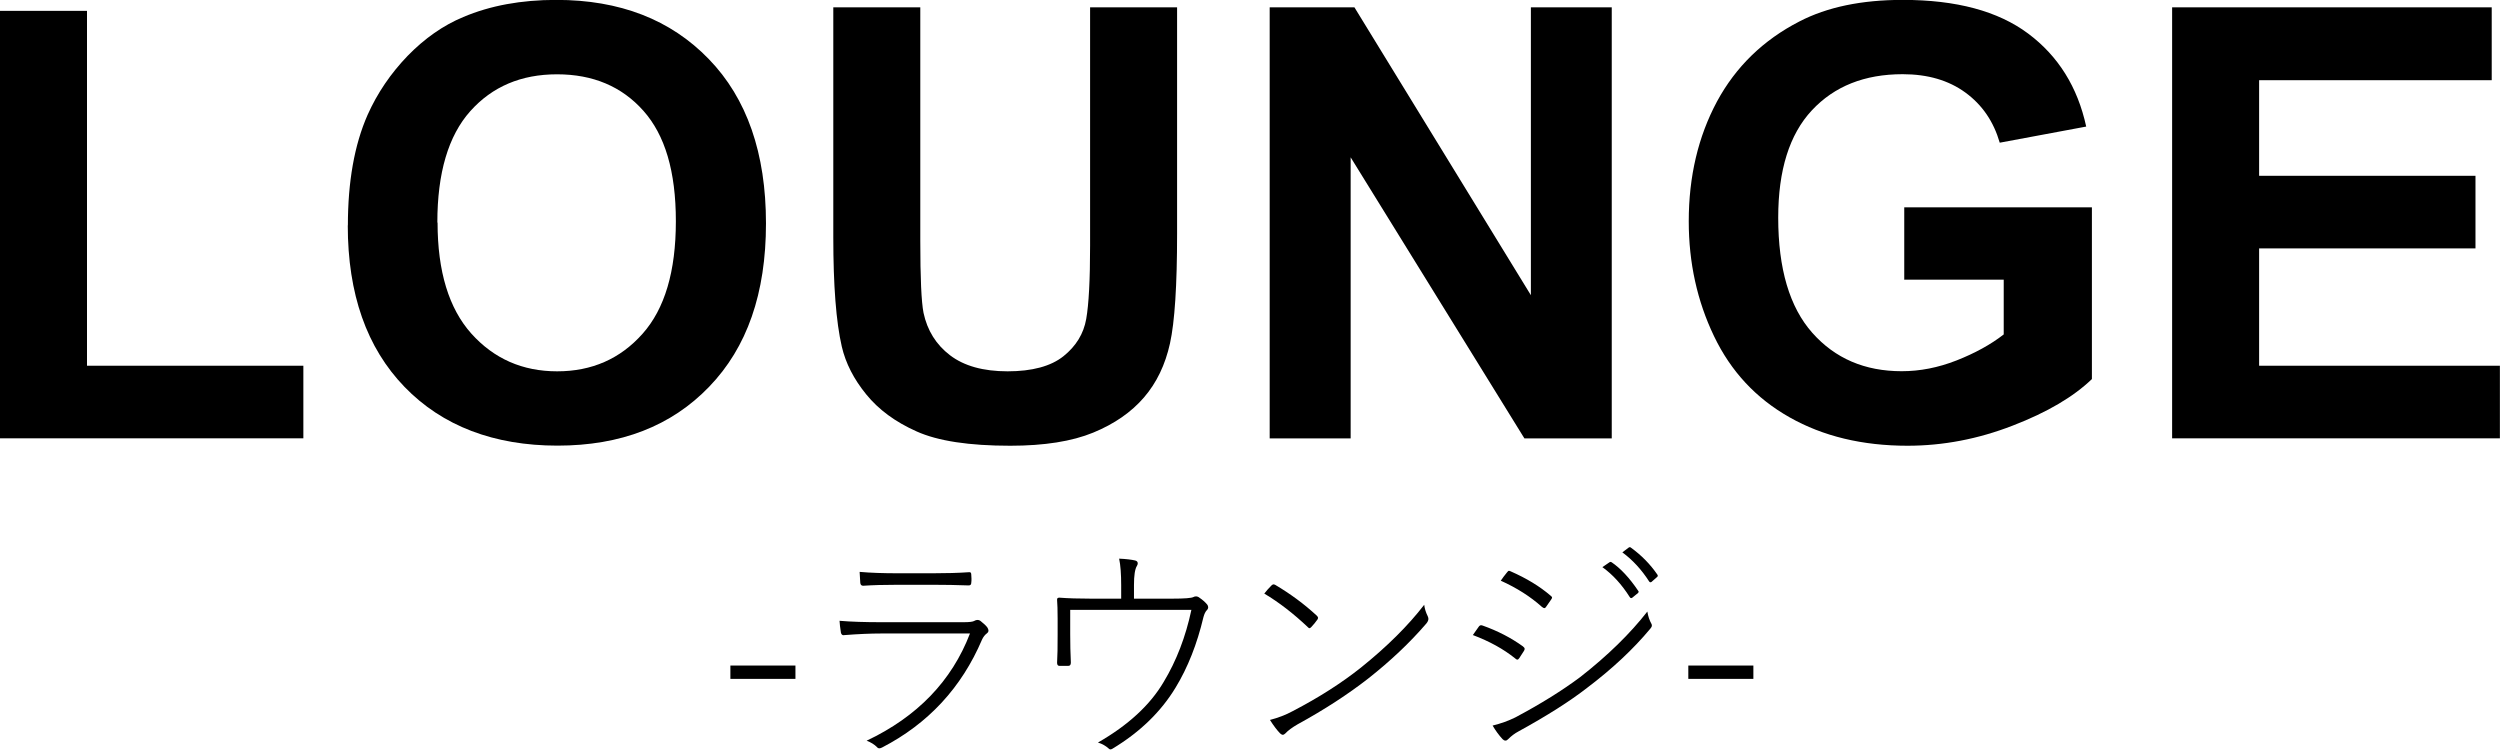
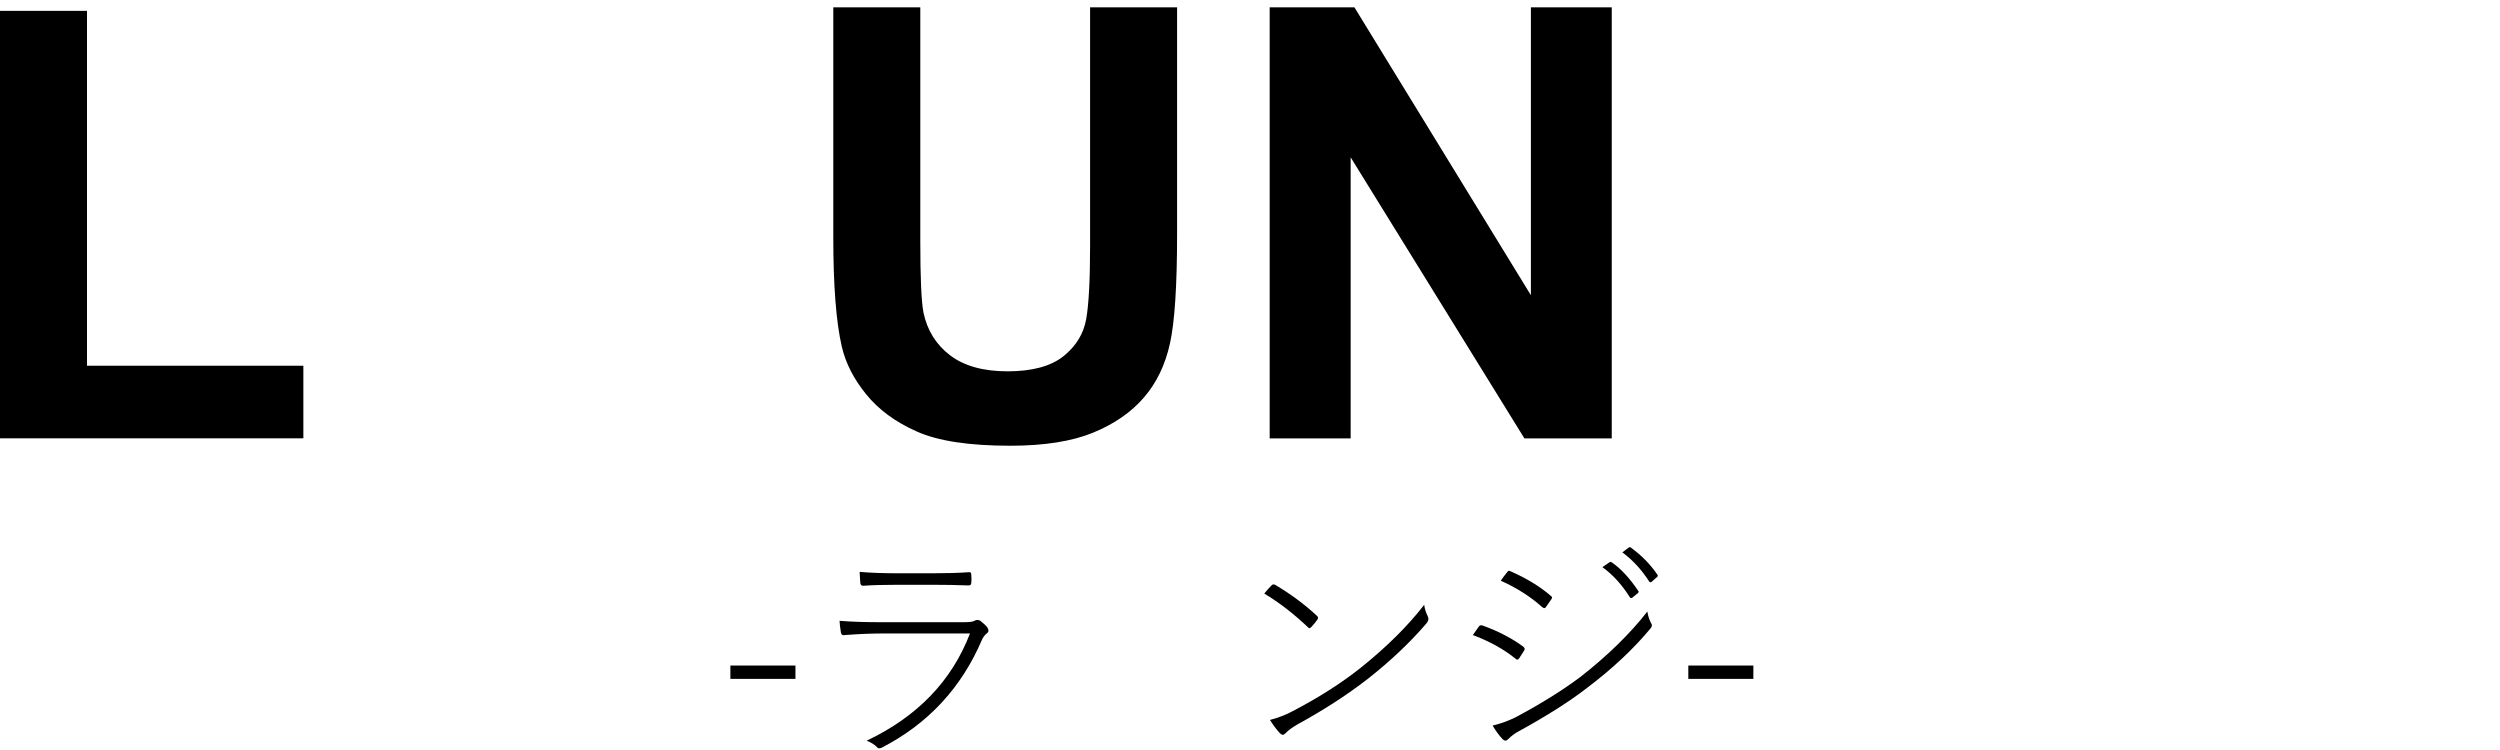
<svg xmlns="http://www.w3.org/2000/svg" id="_レイヤー_1" data-name="レイヤー_1" width="232.48" height="69.7" viewBox="0 0 232.48 69.7">
  <g>
    <path d="M0,40.77V1.01h8.09v33h20.12v6.75H0Z" />
-     <path d="M32.35,20.97c0-4.08.61-7.51,1.83-10.28.91-2.04,2.16-3.87,3.73-5.5,1.58-1.62,3.3-2.83,5.18-3.61,2.5-1.06,5.38-1.59,8.64-1.59,5.91,0,10.63,1.83,14.18,5.5,3.55,3.66,5.32,8.76,5.32,15.28s-1.76,11.54-5.28,15.19c-3.52,3.66-8.22,5.48-14.11,5.48s-10.7-1.82-14.22-5.46c-3.52-3.64-5.28-8.64-5.28-15.03ZM40.69,20.7c0,4.54,1.05,7.98,3.14,10.32,2.1,2.34,4.76,3.51,7.98,3.51s5.87-1.16,7.94-3.49c2.07-2.32,3.1-5.81,3.1-10.46s-1.01-8.02-3.02-10.28c-2.01-2.26-4.69-3.39-8.03-3.39s-6.02,1.14-8.07,3.43c-2.04,2.29-3.06,5.74-3.06,10.35Z" />
    <path d="M77.49.68h8.09v21.71c0,3.45.1,5.68.3,6.7.35,1.64,1.17,2.96,2.47,3.95,1.3.99,3.08,1.49,5.35,1.49s4.03-.47,5.2-1.41c1.17-.94,1.87-2.09,2.11-3.46.24-1.37.36-3.64.36-6.81V.68h8.09v21.05c0,4.81-.22,8.21-.66,10.2-.44,1.99-1.24,3.66-2.42,5.03s-2.75,2.46-4.72,3.27c-1.97.81-4.54,1.22-7.71,1.22-3.83,0-6.73-.44-8.71-1.33-1.98-.88-3.54-2.03-4.69-3.45-1.15-1.41-1.91-2.89-2.27-4.44-.53-2.3-.79-5.69-.79-10.17V.68Z" />
    <path d="M118.07,40.77V.68h7.88l16.41,26.77V.68h7.52v40.09h-8.12l-16.16-26.14v26.14h-7.52Z" />
-     <path d="M177.08,26.03v-6.75h17.45v15.97c-1.7,1.64-4.15,3.09-7.37,4.33-3.22,1.25-6.48,1.87-9.78,1.87-4.19,0-7.85-.88-10.96-2.64-3.12-1.76-5.46-4.27-7.03-7.55-1.57-3.27-2.35-6.83-2.35-10.68,0-4.17.88-7.88,2.62-11.13,1.75-3.24,4.31-5.73,7.68-7.46,2.57-1.33,5.77-2,9.6-2,4.98,0,8.86,1.04,11.66,3.13,2.8,2.09,4.6,4.97,5.4,8.65l-8.04,1.5c-.57-1.97-1.63-3.52-3.19-4.66-1.56-1.14-3.5-1.71-5.84-1.71-3.54,0-6.35,1.12-8.44,3.36-2.09,2.24-3.13,5.57-3.13,9.98,0,4.76,1.06,8.33,3.17,10.71,2.11,2.38,4.88,3.57,8.31,3.57,1.7,0,3.39-.33,5.1-1,1.7-.67,3.17-1.47,4.39-2.42v-5.09h-9.27Z" />
-     <path d="M201.99,40.77V.68h29.72v6.78h-21.63v8.89h20.12v6.75h-20.12v10.91h22.39v6.75h-30.49Z" />
  </g>
  <g>
    <path d="M73.97,61.89v1.24h-6.05v-1.24h6.05Z" />
    <path d="M78.08,57.73c1.07.09,2.36.13,3.85.13h7.68c.54,0,.87-.04,1.01-.13.09-.05.17-.08.27-.08.12,0,.23.04.32.12.28.22.48.41.6.57.07.11.11.21.11.3,0,.1-.05.18-.14.25-.2.15-.35.35-.46.59-1.9,4.46-5,7.81-9.29,10.03-.1.05-.19.08-.26.08-.08,0-.15-.03-.2-.1-.26-.26-.58-.46-.98-.61,4.71-2.23,7.92-5.56,9.61-9.97h-8.27c-.99,0-2.12.05-3.41.15-.02,0-.05.01-.08.01-.12,0-.2-.08-.24-.23-.07-.48-.12-.85-.13-1.12ZM79.95,53.18c1,.09,2.19.13,3.57.13h3.21c1.25,0,2.38-.03,3.38-.1h.06c.1,0,.15.08.15.23.01.1.02.22.02.37s0,.27-.02.38c0,.17-.08.25-.24.25-1.11-.04-2.22-.06-3.32-.06h-3.3c-1.26,0-2.32.03-3.19.09-.16,0-.25-.09-.27-.26-.04-.53-.06-.87-.06-1.01Z" />
-     <path d="M105.45,55.67h3.57c1.12,0,1.77-.05,1.96-.15.07-.04.15-.06.24-.06.11,0,.22.04.33.13.28.19.52.4.71.63.06.08.09.16.09.25,0,.1-.04.19-.13.28-.12.12-.23.34-.31.64-.59,2.49-1.45,4.68-2.59,6.55-1.36,2.25-3.32,4.15-5.88,5.69-.07.04-.13.06-.18.06-.06,0-.12-.03-.17-.09-.27-.24-.59-.43-.99-.55,2.81-1.61,4.85-3.49,6.11-5.63,1.19-1.97,2.05-4.21,2.58-6.71h-11.27v2.27c0,.9.02,1.77.06,2.63,0,.21-.08.31-.23.31h-.84c-.14,0-.21-.1-.21-.29.04-.62.05-1.49.05-2.63v-1.47c0-.8-.02-1.38-.05-1.73v-.05c0-.11.06-.17.19-.17h.05c.78.06,1.73.09,2.86.09h2.86v-1.24c0-1.04-.06-1.87-.19-2.48.64.03,1.14.09,1.49.17.16.04.24.13.24.27,0,.08-.03.16-.08.24-.18.29-.27.88-.27,1.76v1.28Z" />
    <path d="M117.56,55.21c.19-.25.42-.51.68-.77.06-.06.13-.1.19-.1.04,0,.09.02.16.05,1.42.84,2.7,1.79,3.86,2.86.08.08.12.15.12.2,0,.04-.02.09-.05.15-.18.26-.38.5-.59.72-.06.06-.12.1-.16.1-.04,0-.08-.03-.13-.08-1.35-1.28-2.71-2.33-4.07-3.14ZM118.09,66.95c.77-.2,1.48-.47,2.12-.82,2.46-1.28,4.58-2.64,6.36-4.06,2.41-1.94,4.37-3.88,5.87-5.83.04.35.15.71.33,1.07.04.09.06.17.06.24,0,.13-.06.27-.19.43-1.53,1.78-3.34,3.49-5.41,5.12-1.86,1.45-4.05,2.88-6.57,4.26-.5.29-.88.57-1.13.84-.09.09-.17.13-.24.13s-.15-.04-.25-.13c-.29-.3-.61-.72-.95-1.26Z" />
    <path d="M136.96,59.06c.06-.09.17-.23.31-.44.11-.17.19-.28.24-.34.06-.09.14-.14.23-.14.04,0,.08.01.13.03,1.41.5,2.66,1.15,3.74,1.93.11.08.17.16.17.24,0,.05-.02.11-.06.18-.03.06-.18.28-.44.68-.06.09-.12.14-.18.14-.06,0-.13-.04-.21-.12-1.07-.86-2.37-1.58-3.91-2.16ZM138.81,67.47c.77-.19,1.46-.44,2.09-.75,2.41-1.28,4.42-2.54,6.05-3.76,2.56-2,4.64-4.04,6.24-6.09.07.44.2.82.38,1.14.03.05.04.1.04.16,0,.09-.05.19-.15.3-1.59,1.91-3.55,3.74-5.88,5.5-1.58,1.23-3.7,2.58-6.38,4.05-.34.18-.66.42-.97.73-.07.08-.15.12-.24.12-.09,0-.18-.05-.27-.14-.33-.36-.64-.78-.92-1.26ZM139.56,54c.16-.24.35-.49.57-.76.08-.11.14-.16.19-.16.04,0,.09.02.16.05,1.48.65,2.71,1.4,3.7,2.25.1.07.15.14.15.19,0,.04-.03.11-.09.19-.19.28-.35.51-.48.69-.04.06-.09.1-.15.1s-.13-.04-.23-.12c-1.06-.95-2.33-1.76-3.82-2.43ZM149.01,52.74l.67-.46s.06-.03.09-.03c.02,0,.05.01.09.03.84.57,1.67,1.46,2.48,2.66.03.03.04.06.04.09s-.02.06-.05.11l-.54.44s-.06.04-.1.04c-.05,0-.1-.03-.14-.1-.74-1.17-1.58-2.09-2.54-2.78ZM150.86,51.37l.58-.44s.08-.05.11-.05.06.01.09.03c1,.72,1.82,1.56,2.48,2.52.03.04.04.08.04.12,0,.04-.03.09-.09.13l-.5.44s-.06.03-.1.03c-.04,0-.08-.03-.12-.09-.7-1.09-1.53-1.99-2.49-2.7Z" />
    <path d="M163.05,61.89v1.24h-6.05v-1.24h6.05Z" />
  </g>
</svg>